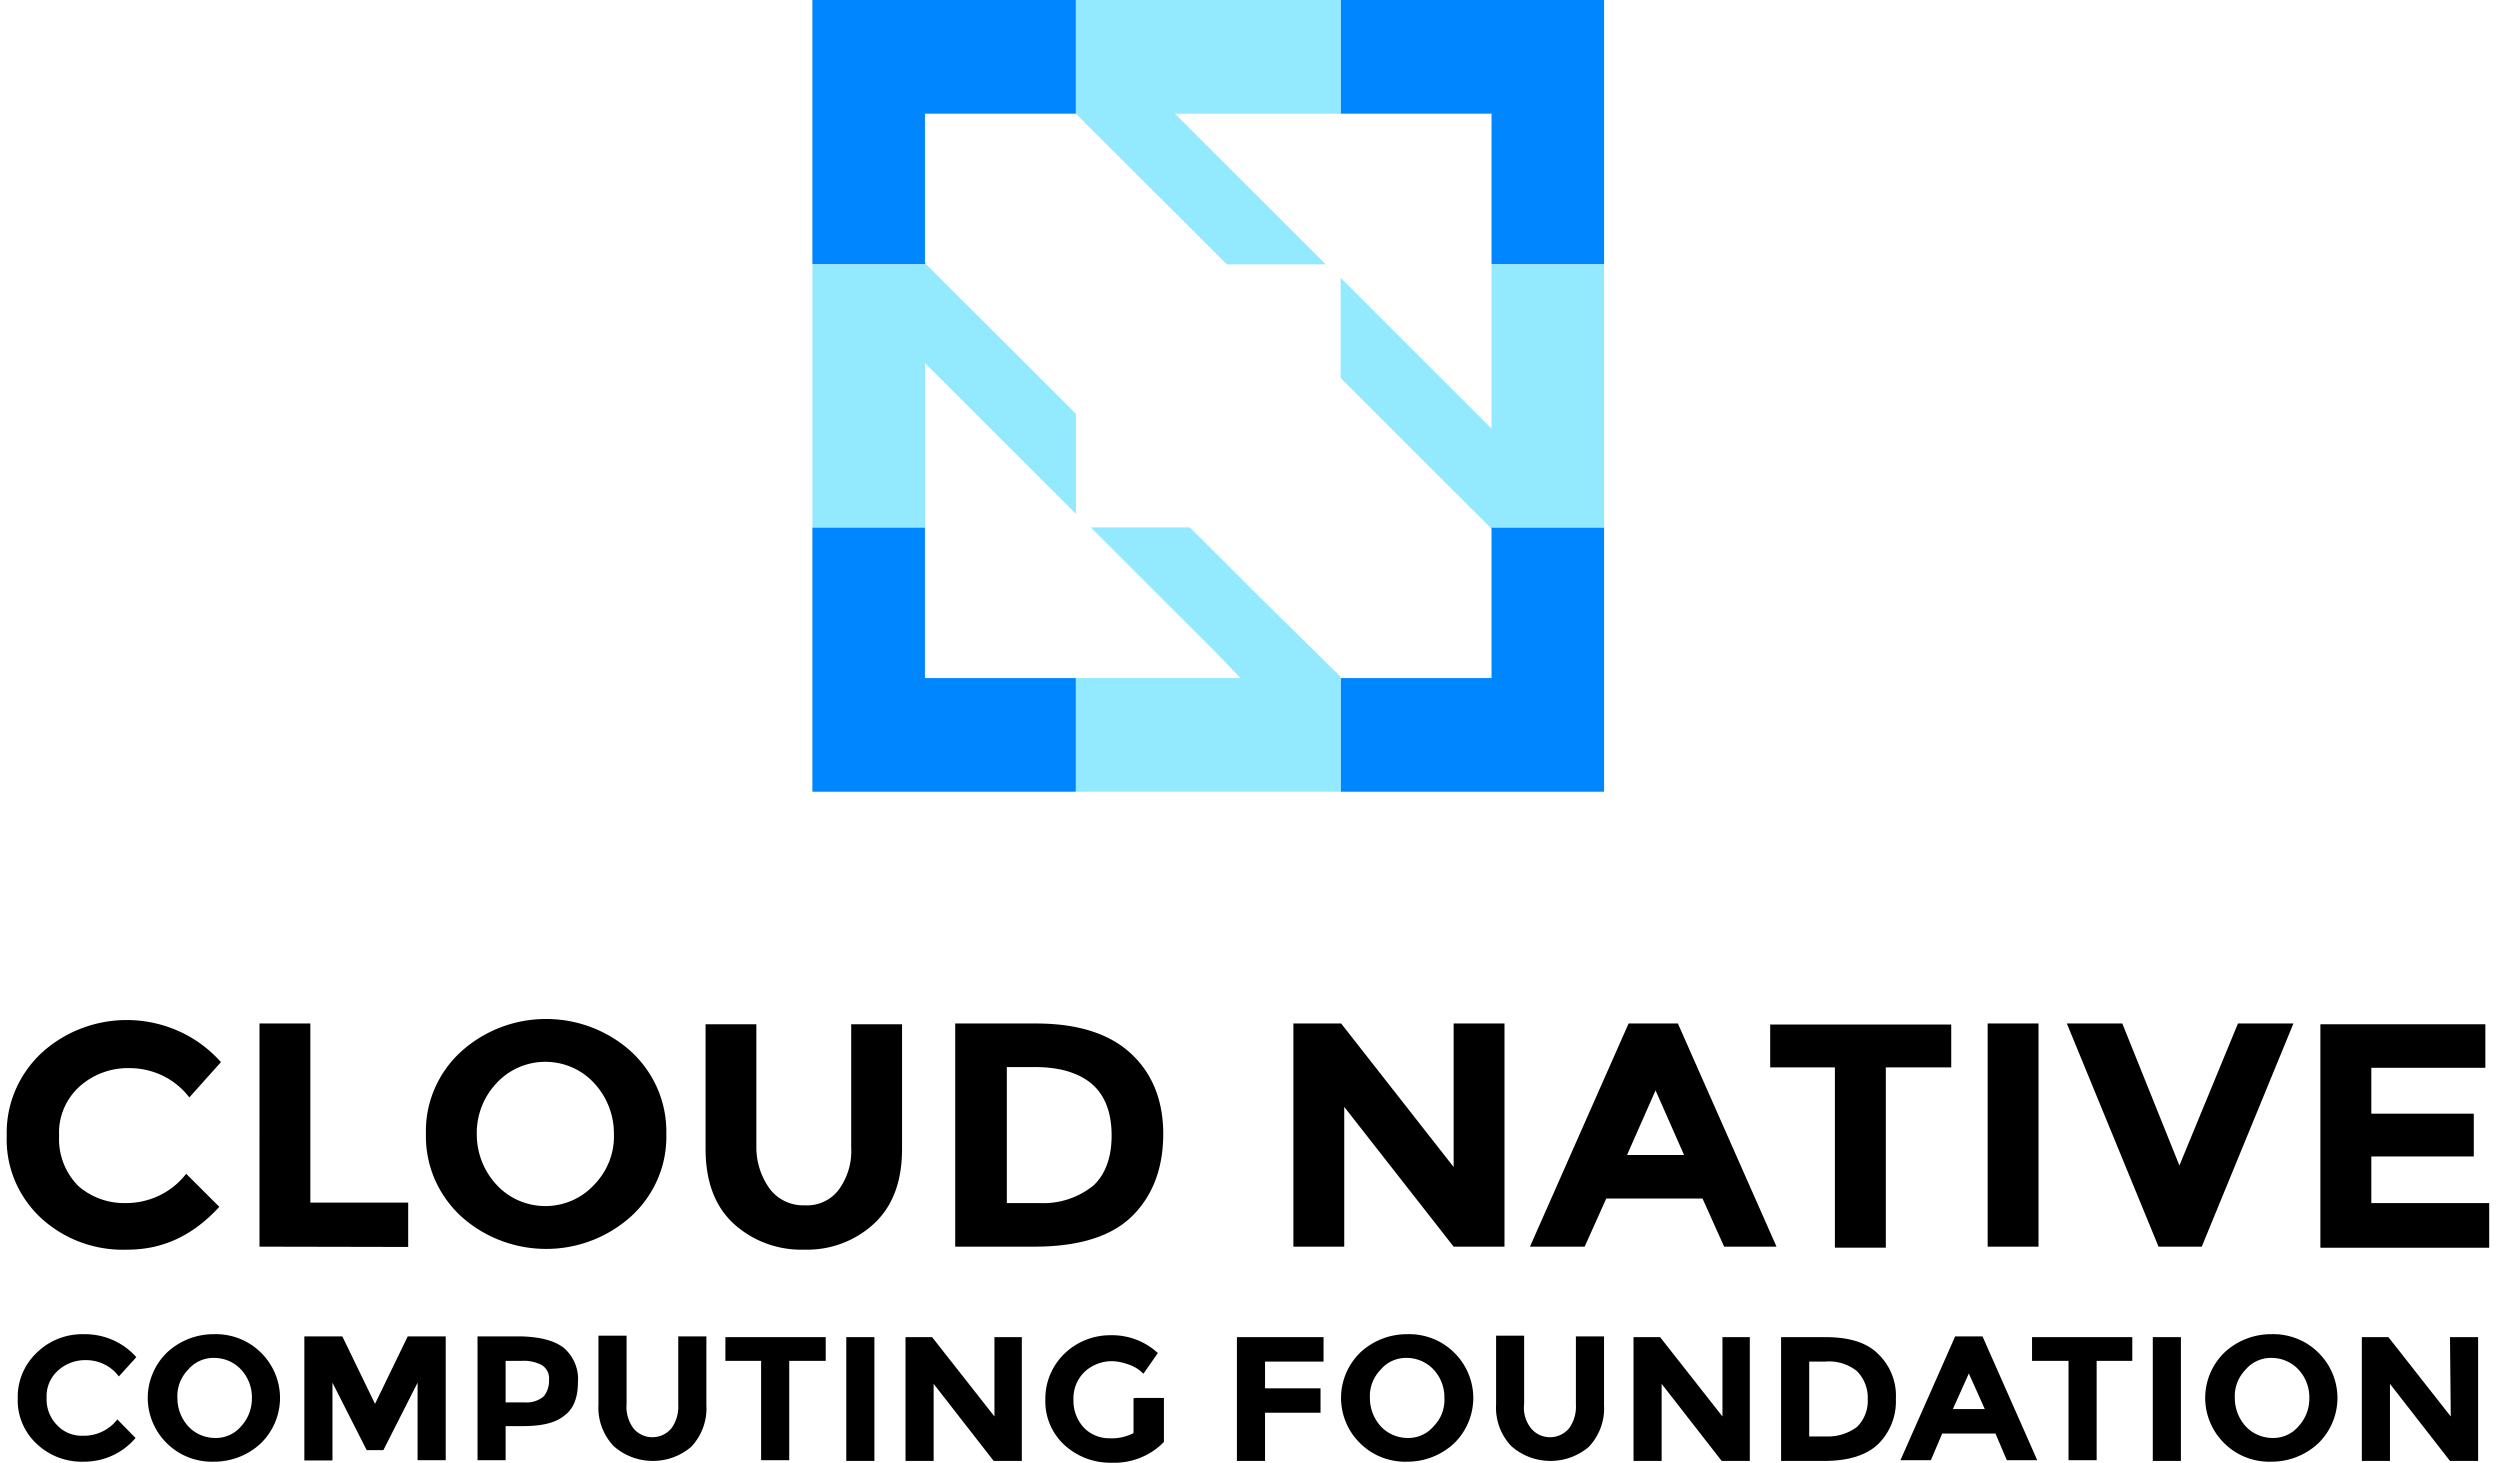
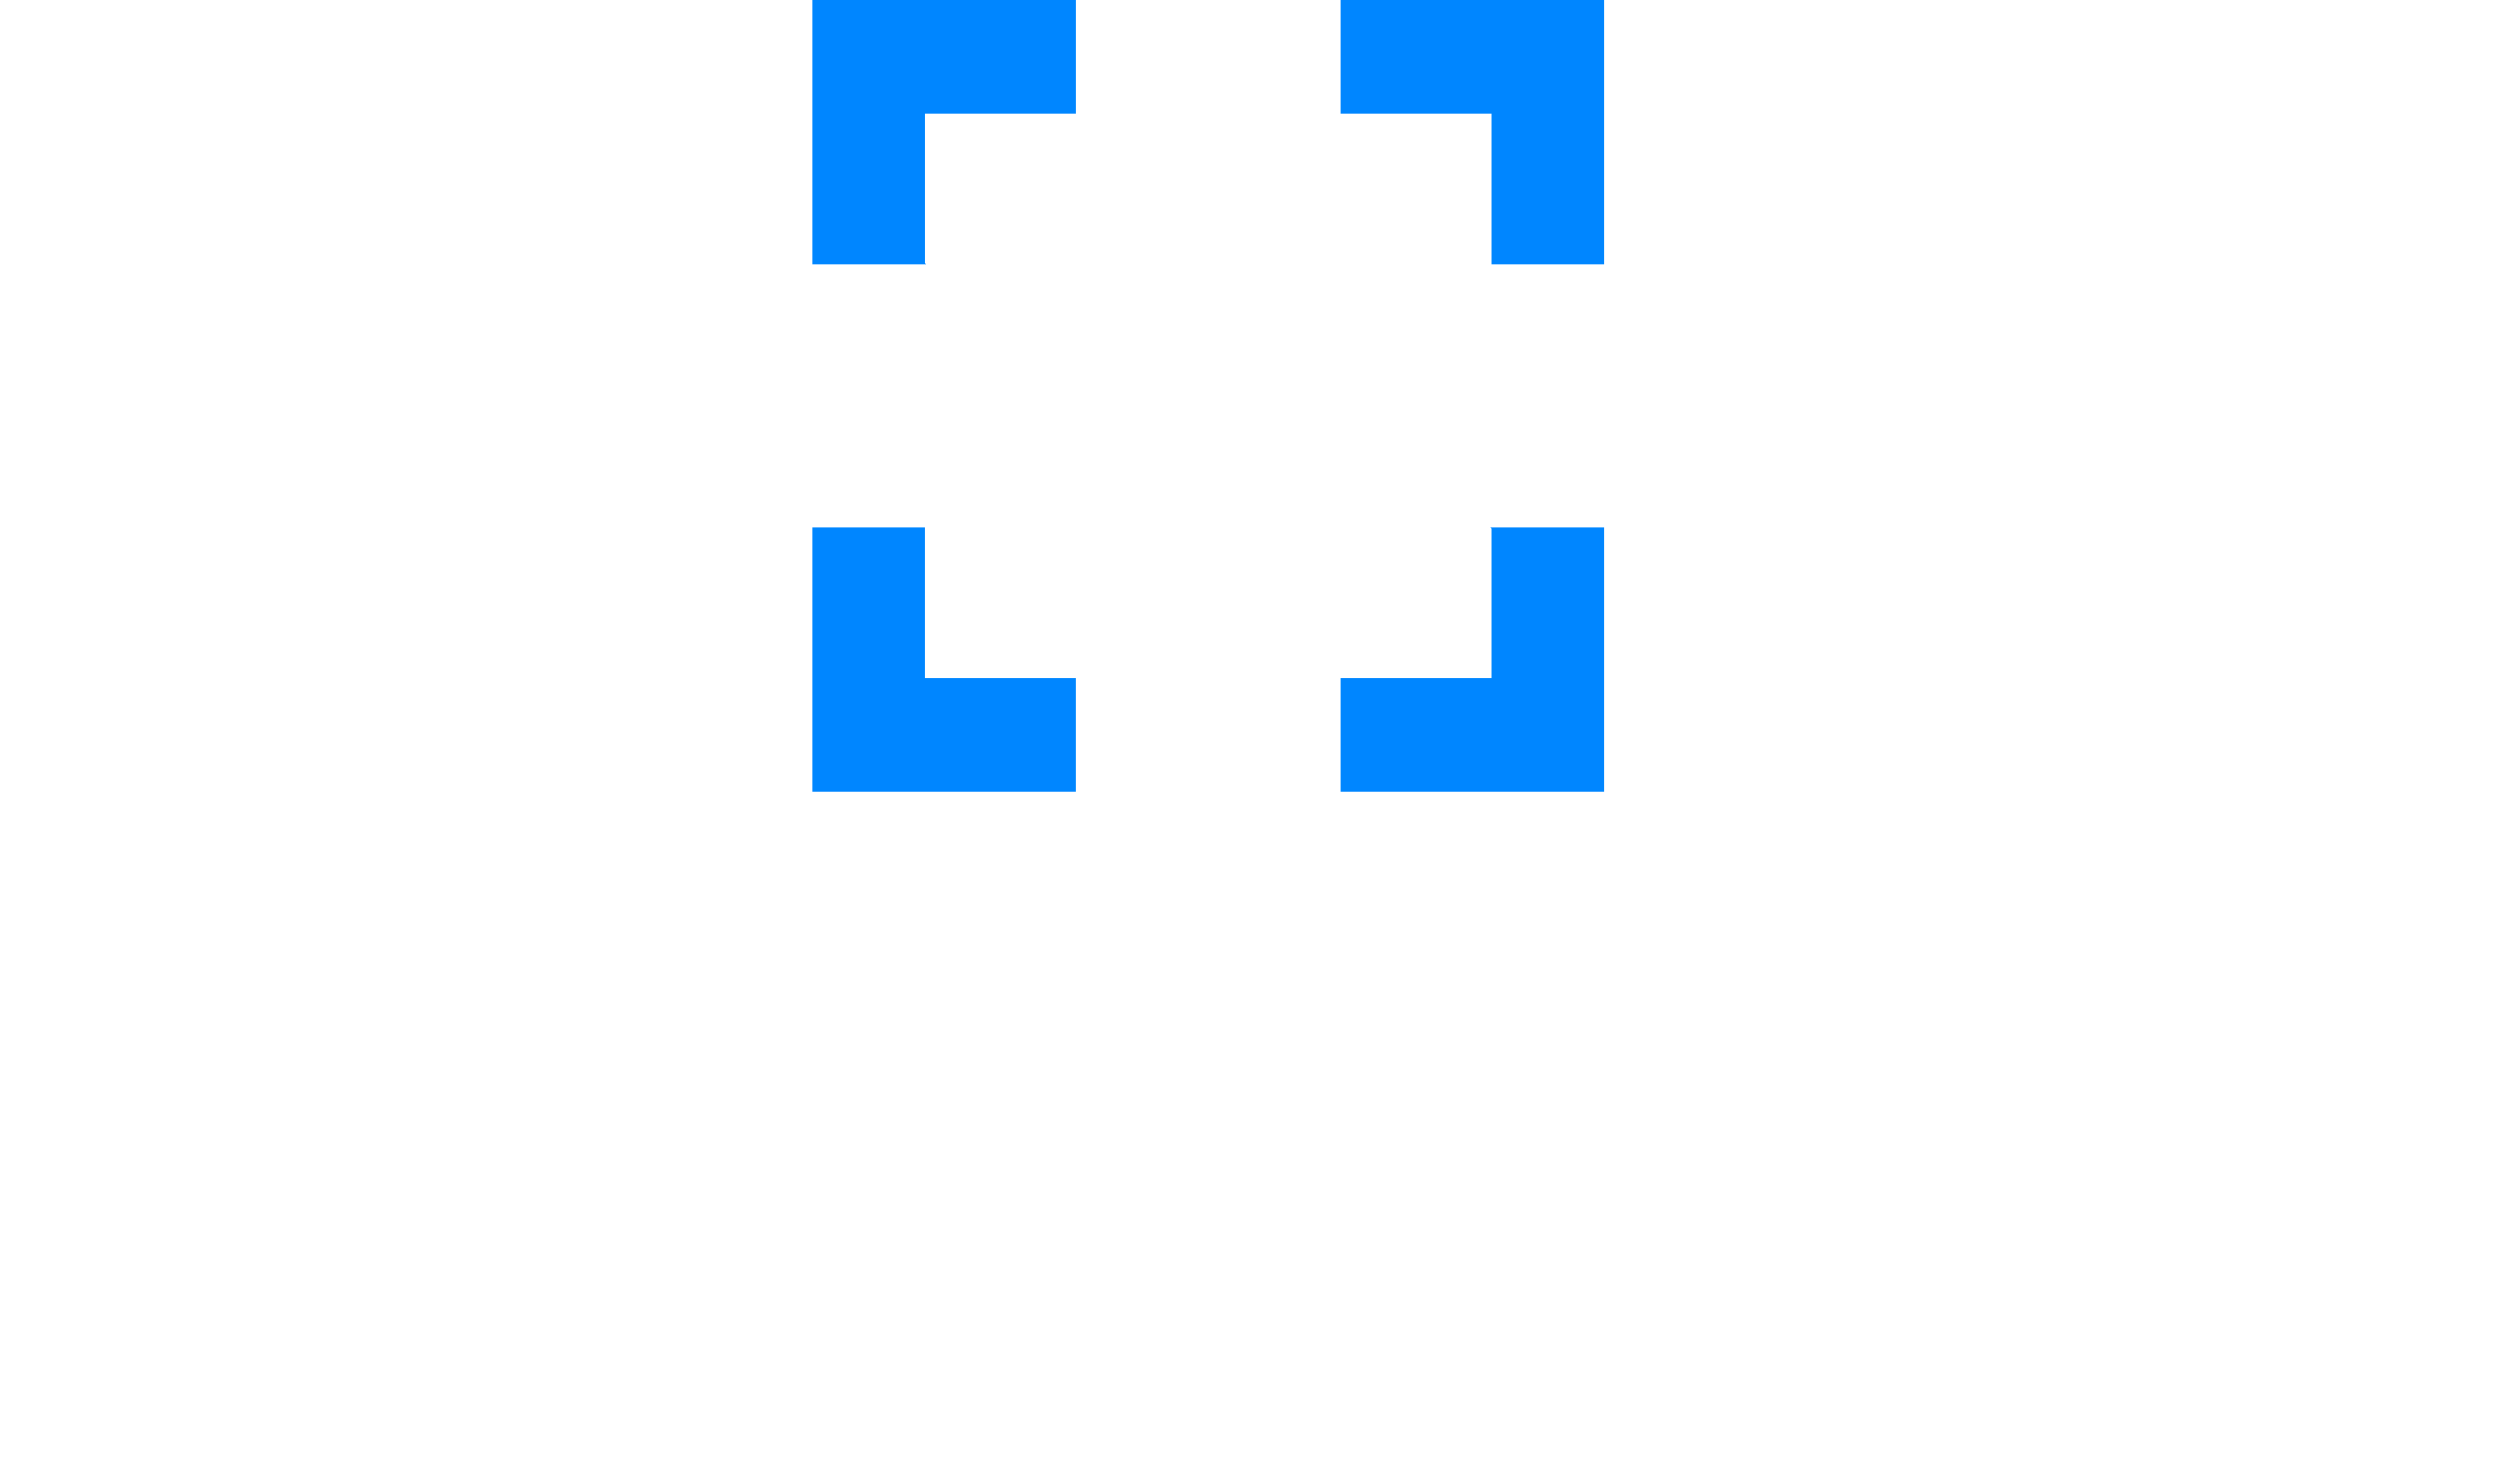
<svg xmlns="http://www.w3.org/2000/svg" width="188" height="110" fill="none" viewBox="0 0 188 110">
-   <path fill="#000" d="M6.25 107.968a3.2 3.2 0 0 0 1.438-.311 3.117 3.117 0 0 0 1.134-.916l1.372 1.394a5.013 5.013 0 0 1-1.711 1.307 5.12 5.12 0 0 1-2.118.477 4.994 4.994 0 0 1-1.942-.307 4.889 4.889 0 0 1-1.66-1.031 4.496 4.496 0 0 1-1.086-1.551 4.4 4.4 0 0 1-.342-1.849 4.52 4.52 0 0 1 .341-1.875 4.617 4.617 0 0 1 1.088-1.581 4.833 4.833 0 0 1 1.624-1.053 4.932 4.932 0 0 1 1.92-.341 5.225 5.225 0 0 1 2.169.436c.681.299 1.287.74 1.774 1.292l-1.314 1.45a3.014 3.014 0 0 0-1.103-.915 3.113 3.113 0 0 0-1.412-.312 3.034 3.034 0 0 0-2.058.781 2.6 2.6 0 0 0-.665.937 2.553 2.553 0 0 0-.192 1.125c-.018.379.044.757.182 1.112.137.354.348.678.618.95.247.26.548.464.884.599.335.134.697.196 1.06.182Zm13.379.557a5.136 5.136 0 0 1-3.544 1.394 4.85 4.85 0 0 1-1.922-.333 4.741 4.741 0 0 1-1.622-1.061 4.781 4.781 0 0 1-1.43-3.4c0-1.272.514-2.494 1.43-3.4a5.135 5.135 0 0 1 3.544-1.394 4.85 4.85 0 0 1 1.922.333c.61.24 1.162.601 1.622 1.061a4.783 4.783 0 0 1 1.429 3.4 4.781 4.781 0 0 1-1.43 3.4Zm-.686-3.4a3.054 3.054 0 0 0-.8-2.118 2.736 2.736 0 0 0-.905-.651 2.81 2.81 0 0 0-1.096-.241 2.509 2.509 0 0 0-1.108.216 2.455 2.455 0 0 0-.892.676 2.855 2.855 0 0 0-.624.979 2.794 2.794 0 0 0-.177 1.139c-.005.777.28 1.53.8 2.118.253.276.56.497.905.651a2.81 2.81 0 0 0 1.096.241 2.51 2.51 0 0 0 1.108-.216c.347-.155.653-.386.892-.676a3.05 3.05 0 0 0 .8-2.118Zm12.46-1.149-2.572 5.073h-1.258l-2.572-5.073v5.853h-2.114v-9.331h2.857l2.458 5.072 2.458-5.072h2.858v9.309h-2.115v-5.831Zm11.027-2.586c.361.322.642.721.82 1.165.178.445.25.923.209 1.399 0 1.17-.343 2.007-1.029 2.508-.686.558-1.715.781-3.143.781h-1.264v2.564H35.91v-9.309h3.372c1.434.056 2.463.334 3.15.892Zm-1.543 3.623a1.86 1.86 0 0 0 .4-1.226c.025-.214-.01-.43-.1-.626a1.203 1.203 0 0 0-.414-.489 2.87 2.87 0 0 0-1.544-.335h-1.206v3.122h1.43a1.977 1.977 0 0 0 1.428-.446h.006Zm6.746 2.397c.171.209.389.378.636.494a1.868 1.868 0 0 0 2.222-.494c.372-.521.553-1.15.514-1.784v-5.128h2.115v5.184a4.165 4.165 0 0 1-.248 1.673 4.23 4.23 0 0 1-.895 1.448 4.432 4.432 0 0 1-2.926 1.058 4.432 4.432 0 0 1-2.904-1.113 4.25 4.25 0 0 1-.895-1.448 4.167 4.167 0 0 1-.248-1.674v-5.184h2.115v5.128a2.736 2.736 0 0 0 .514 1.84Zm11.717-5.073v7.47h-2.115v-7.47H54.55v-1.783h7.544v1.783H59.35Zm4.29-1.783h2.114v9.308H63.64v-9.308Zm11.085 0h2.115v9.308h-2.115l-4.515-5.797v5.797h-2.115v-9.308h2l4.687 5.964v-5.964h-.057Zm10.687 4.571h2.115v3.311a5.153 5.153 0 0 1-1.799 1.196c-.68.27-1.411.394-2.145.364a5.084 5.084 0 0 1-3.543-1.337 4.502 4.502 0 0 1-1.087-1.552 4.4 4.4 0 0 1-.342-1.848 4.656 4.656 0 0 1 .348-1.857 4.754 4.754 0 0 1 1.06-1.579 4.895 4.895 0 0 1 1.607-1.053 4.996 4.996 0 0 1 1.9-.361 5.085 5.085 0 0 1 3.544 1.338l-1.086 1.561a2.771 2.771 0 0 0-1.2-.725 3.776 3.776 0 0 0-1.144-.223 3.037 3.037 0 0 0-2.057.78 2.79 2.79 0 0 0-.66.97 2.727 2.727 0 0 0-.198 1.149 2.96 2.96 0 0 0 .8 2.118 2.63 2.63 0 0 0 1.886.78 3.542 3.542 0 0 0 1.83-.39v-2.62l.171-.022Zm14.119-4.571v1.839h-4.4v2.007h4.172v1.839H95.13v3.623h-2.114v-9.308h6.515Zm9.831 7.971a5.134 5.134 0 0 1-3.543 1.394 4.847 4.847 0 0 1-1.922-.333 4.734 4.734 0 0 1-1.622-1.061 4.78 4.78 0 0 1-1.429-3.4c0-1.272.513-2.494 1.429-3.4a5.135 5.135 0 0 1 3.544-1.394 4.85 4.85 0 0 1 1.922.333 4.74 4.74 0 0 1 1.621 1.061 4.783 4.783 0 0 1 1.43 3.4 4.781 4.781 0 0 1-1.43 3.4Zm-.743-3.4a3.05 3.05 0 0 0-.8-2.118 2.737 2.737 0 0 0-.904-.651 2.81 2.81 0 0 0-1.096-.241 2.508 2.508 0 0 0-1.108.216 2.46 2.46 0 0 0-.893.676 2.857 2.857 0 0 0-.623.979 2.787 2.787 0 0 0-.177 1.139c-.005.777.279 1.53.8 2.118.252.276.56.497.905.651.344.153.717.235 1.096.241a2.51 2.51 0 0 0 1.108-.216c.347-.155.652-.386.892-.676a2.8 2.8 0 0 0 .8-2.118Zm6.517 2.285c.171.209.388.378.636.494a1.866 1.866 0 0 0 2.221-.494 2.77 2.77 0 0 0 .515-1.784v-5.128h2.115v5.184a4.185 4.185 0 0 1-.248 1.673 4.25 4.25 0 0 1-.895 1.448 4.435 4.435 0 0 1-2.926 1.058 4.43 4.43 0 0 1-2.904-1.113 4.187 4.187 0 0 1-1.144-3.122v-5.184h2.109v5.128a2.47 2.47 0 0 0 .521 1.84Zm14.334-6.856h2.115v9.308h-2.115l-4.515-5.797v5.797h-2.115v-9.308h2.001l4.687 5.964v-5.964h-.058Zm11.727 1.226c.465.438.828.968 1.064 1.555.237.586.342 1.216.308 1.845a4.487 4.487 0 0 1-.297 1.833 4.571 4.571 0 0 1-1.017 1.567c-.858.836-2.23 1.282-4.059 1.282h-3.258v-9.308h3.373c1.714 0 3.029.39 3.886 1.226Zm-1.543 5.518a2.77 2.77 0 0 0 .618-.95c.138-.355.2-.733.182-1.112a2.837 2.837 0 0 0-.181-1.138 2.89 2.89 0 0 0-.619-.98 3.346 3.346 0 0 0-2.4-.725h-1.201v5.63h1.372a3.633 3.633 0 0 0 2.229-.725Zm11.26 2.509-.858-2.007h-4.001l-.857 2.007h-2.286l4.115-9.309h2.058l4.115 9.309h-2.286Zm-2.858-6.522-1.201 2.676h2.401l-1.2-2.676Zm9.611-.948v7.47h-2.114v-7.47h-2.744v-1.783h7.539v1.783h-2.681Zm4.222-1.783h2.115v9.308h-2.115v-9.308Zm12.458 7.971a5.134 5.134 0 0 1-3.543 1.394 4.852 4.852 0 0 1-1.923-.333 4.74 4.74 0 0 1-1.621-1.061 4.78 4.78 0 0 1-1.429-3.4c0-1.272.513-2.494 1.429-3.4a5.135 5.135 0 0 1 3.544-1.394 4.85 4.85 0 0 1 1.922.333 4.74 4.74 0 0 1 1.621 1.061 4.783 4.783 0 0 1 1.43 3.4 4.781 4.781 0 0 1-1.43 3.4Zm-.686-3.4a3.05 3.05 0 0 0-.8-2.118 2.737 2.737 0 0 0-.904-.651 2.81 2.81 0 0 0-1.096-.241 2.508 2.508 0 0 0-1.108.216 2.46 2.46 0 0 0-.893.676 2.857 2.857 0 0 0-.623.979 2.787 2.787 0 0 0-.177 1.139c-.005.777.279 1.53.8 2.118.252.276.56.497.905.651.344.153.717.235 1.096.241a2.51 2.51 0 0 0 1.108-.216c.347-.155.652-.386.892-.676a3.05 3.05 0 0 0 .8-2.118Zm10.578-4.571h2.115v9.308h-2.115l-4.515-5.797v5.797h-2.115v-9.308h2l4.687 5.964-.057-5.964ZM9.364 90.471a5.774 5.774 0 0 0 2.59-.556A5.624 5.624 0 0 0 14 88.268l2.492 2.486c-1.97 2.147-4.23 3.22-6.895 3.22a9.165 9.165 0 0 1-3.521-.555 8.994 8.994 0 0 1-3.02-1.852 8.129 8.129 0 0 1-1.948-2.814 7.957 7.957 0 0 1-.601-3.344 8.124 8.124 0 0 1 .63-3.376 8.3 8.3 0 0 1 1.977-2.84 9.392 9.392 0 0 1 3.19-1.925 9.567 9.567 0 0 1 7.34.368 9.326 9.326 0 0 1 2.97 2.236l-2.376 2.655a5.564 5.564 0 0 0-1.99-1.627 5.714 5.714 0 0 0-2.53-.577A5.444 5.444 0 0 0 6.01 81.68a4.736 4.736 0 0 0-1.21 1.694 4.63 4.63 0 0 0-.355 2.035 4.971 4.971 0 0 0 .323 2.039 5.07 5.07 0 0 0 1.126 1.746 5.25 5.25 0 0 0 3.47 1.277Zm10.15 3.277V76.967h3.824v13.47h7.358v3.334l-11.182-.023ZM47.5 91.432a9.516 9.516 0 0 1-6.431 2.486c-2.39 0-4.69-.89-6.432-2.486a8.261 8.261 0 0 1-1.968-2.812 8.087 8.087 0 0 1-.639-3.347 8.003 8.003 0 0 1 .632-3.35 8.178 8.178 0 0 1 1.975-2.809 9.517 9.517 0 0 1 6.431-2.486c2.39 0 4.69.89 6.432 2.486a8.261 8.261 0 0 1 1.968 2.812 8.09 8.09 0 0 1 .639 3.347 8.003 8.003 0 0 1-.632 3.35 8.178 8.178 0 0 1-1.975 2.809Zm-1.333-6.159a5.572 5.572 0 0 0-1.506-3.842 4.915 4.915 0 0 0-1.653-1.168 5.026 5.026 0 0 0-3.995 0 4.916 4.916 0 0 0-1.653 1.168 5.45 5.45 0 0 0-1.506 3.842 5.572 5.572 0 0 0 1.506 3.842 4.915 4.915 0 0 0 1.654 1.168 5.025 5.025 0 0 0 3.994 0 4.913 4.913 0 0 0 1.653-1.168 5.267 5.267 0 0 0 1.152-1.772c.259-.66.38-1.364.354-2.07Zm11.759 4.181c.306.386.703.696 1.156.902.454.207.951.304 1.452.285a3.02 3.02 0 0 0 1.43-.277 2.94 2.94 0 0 0 1.119-.91 4.922 4.922 0 0 0 .927-3.164v-9.267h3.824v9.38c0 2.43-.695 4.294-2.086 5.594a7.327 7.327 0 0 1-2.432 1.506c-.905.34-1.87.5-2.84.471a7.61 7.61 0 0 1-2.867-.47 7.471 7.471 0 0 1-2.464-1.507c-1.39-1.3-2.085-3.165-2.085-5.594v-9.38h3.818v9.267a5.32 5.32 0 0 0 1.048 3.164ZM84.984 79.17c1.623 1.47 2.492 3.504 2.492 6.103 0 2.599-.811 4.69-2.376 6.215-1.564 1.525-4.055 2.26-7.3 2.26h-5.968V76.967h6.084c3.07 0 5.446.734 7.069 2.203Zm-2.78 10.001c.927-.847 1.39-2.147 1.39-3.785 0-1.639-.463-2.938-1.39-3.786-.927-.847-2.376-1.356-4.346-1.356h-2.144V90.47h2.434a5.99 5.99 0 0 0 4.056-1.3Zm27.11-12.204h3.824v16.781h-3.824l-8.227-10.51v10.51h-3.824V76.967h3.592l8.459 10.792V76.967Zm20.34 16.781-1.622-3.616h-7.242l-1.623 3.616h-4.113l7.416-16.781h3.708l7.416 16.781h-3.94Zm-5.156-11.752-2.144 4.859h4.287l-2.143-4.86Zm17.316-1.73v13.561h-3.83v-13.56h-4.866v-3.221h13.615v3.22h-4.919Zm7.658-3.299h3.824v16.781h-3.824V76.967Zm14.419 10.679 4.404-10.68h4.171l-6.894 16.782h-3.251l-6.894-16.781h4.171l4.293 10.679Zm23.007-10.679V80.3h-8.575v3.447h7.706v3.22h-7.706v3.504h8.864v3.356h-12.694V77.023h12.399l.006-.056Z" />
-   <path fill="#0086FF" d="M69.557 39.658H61.09v19.88h19.815V50.99h-11.35V39.66Zm42.606.093V50.99h-11.349v8.55h19.815V39.66h-8.559l.093.092ZM61.091 19.88h8.559l-.093-.093V8.55h11.35V0H61.09v19.88ZM100.814 0v8.55h11.349v11.33h8.466V0h-19.815Z" />
-   <path fill="#93EAFF" d="M99.7 19.88 88.352 8.55h12.466V0H80.909v8.55l11.35 11.33H99.7ZM89.468 39.658h-7.443l9.396 9.387 1.86 1.944H80.91v8.55h19.908v-8.643l-5.674-5.582-5.675-5.656Zm22.695-19.778v12.354l-1.953-1.954-9.396-9.386v7.526l5.582 5.582 5.674 5.665h8.559V19.88h-8.466ZM80.91 31.118 69.652 19.88h-8.559v19.778h8.466V27.303l11.35 11.34v-7.525Z" />
+   <path fill="#0086FF" d="M69.557 39.658H61.09v19.88h19.815V50.99h-11.35V39.66Zm42.606.093V50.99h-11.349v8.55h19.815V39.66h-8.559l.093.092ZM61.091 19.88h8.559l-.093-.093V8.55h11.35V0H61.09v19.88M100.814 0v8.55h11.349v11.33h8.466V0h-19.815Z" />
</svg>